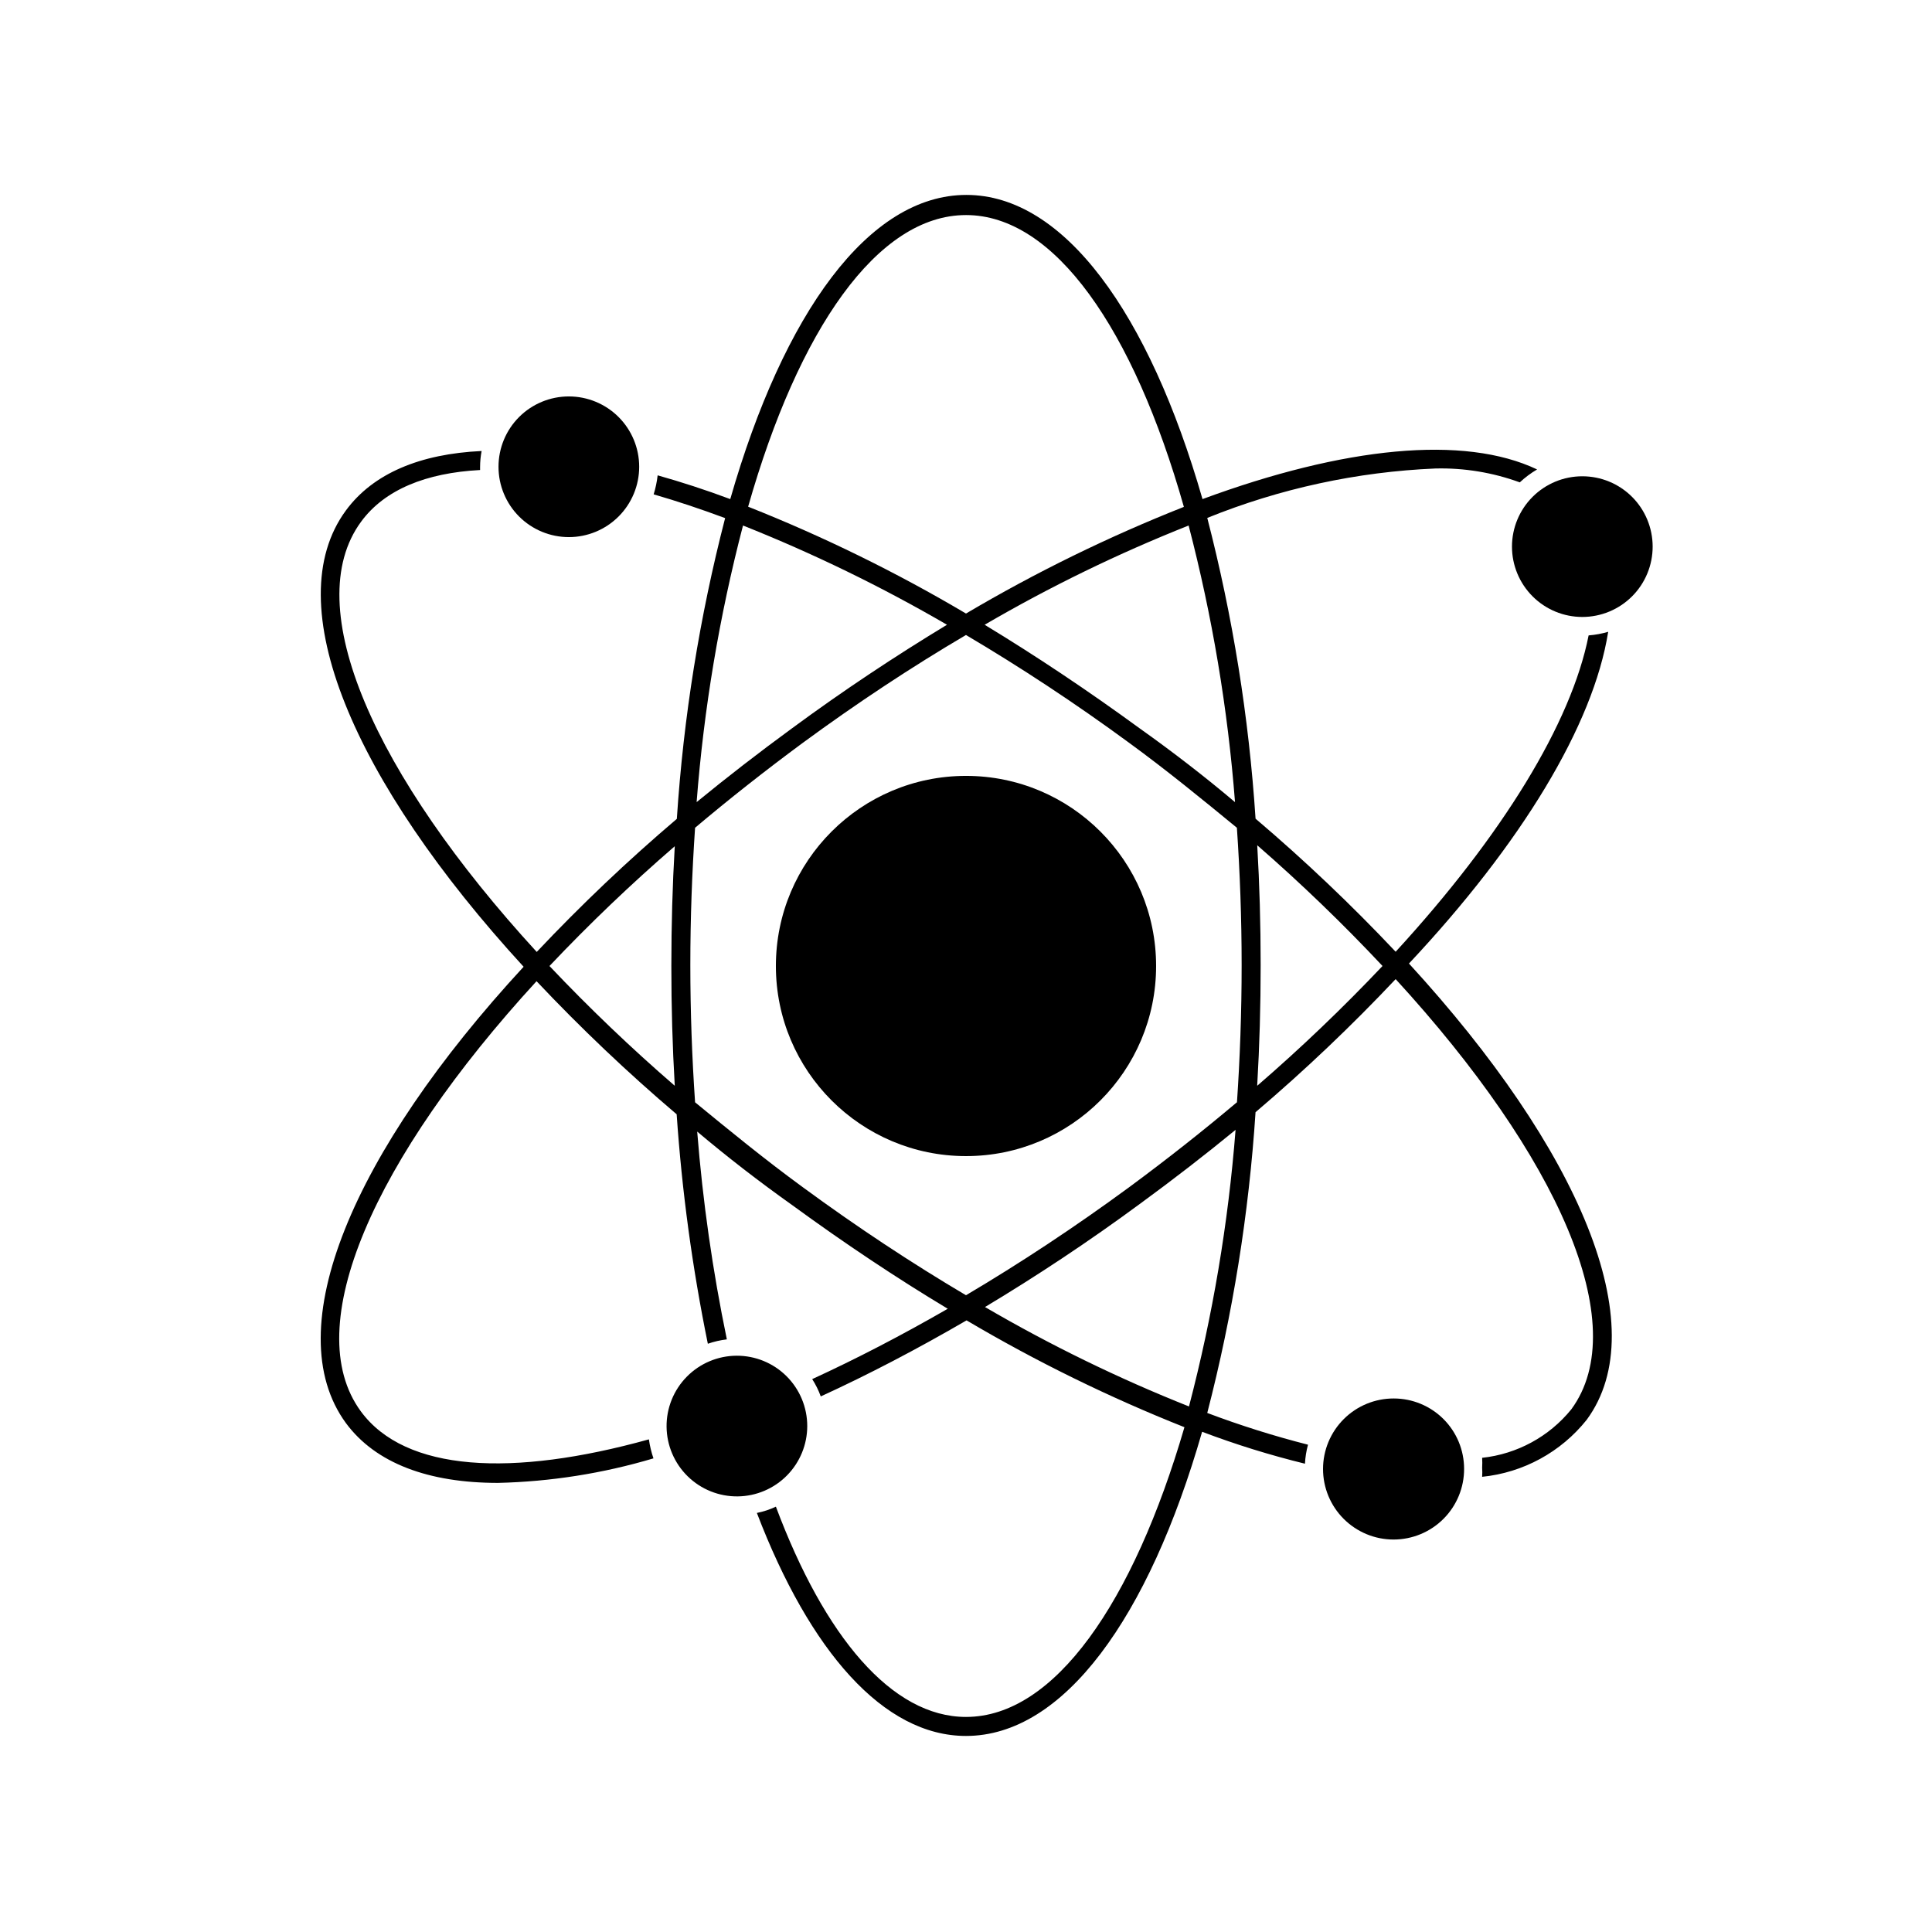
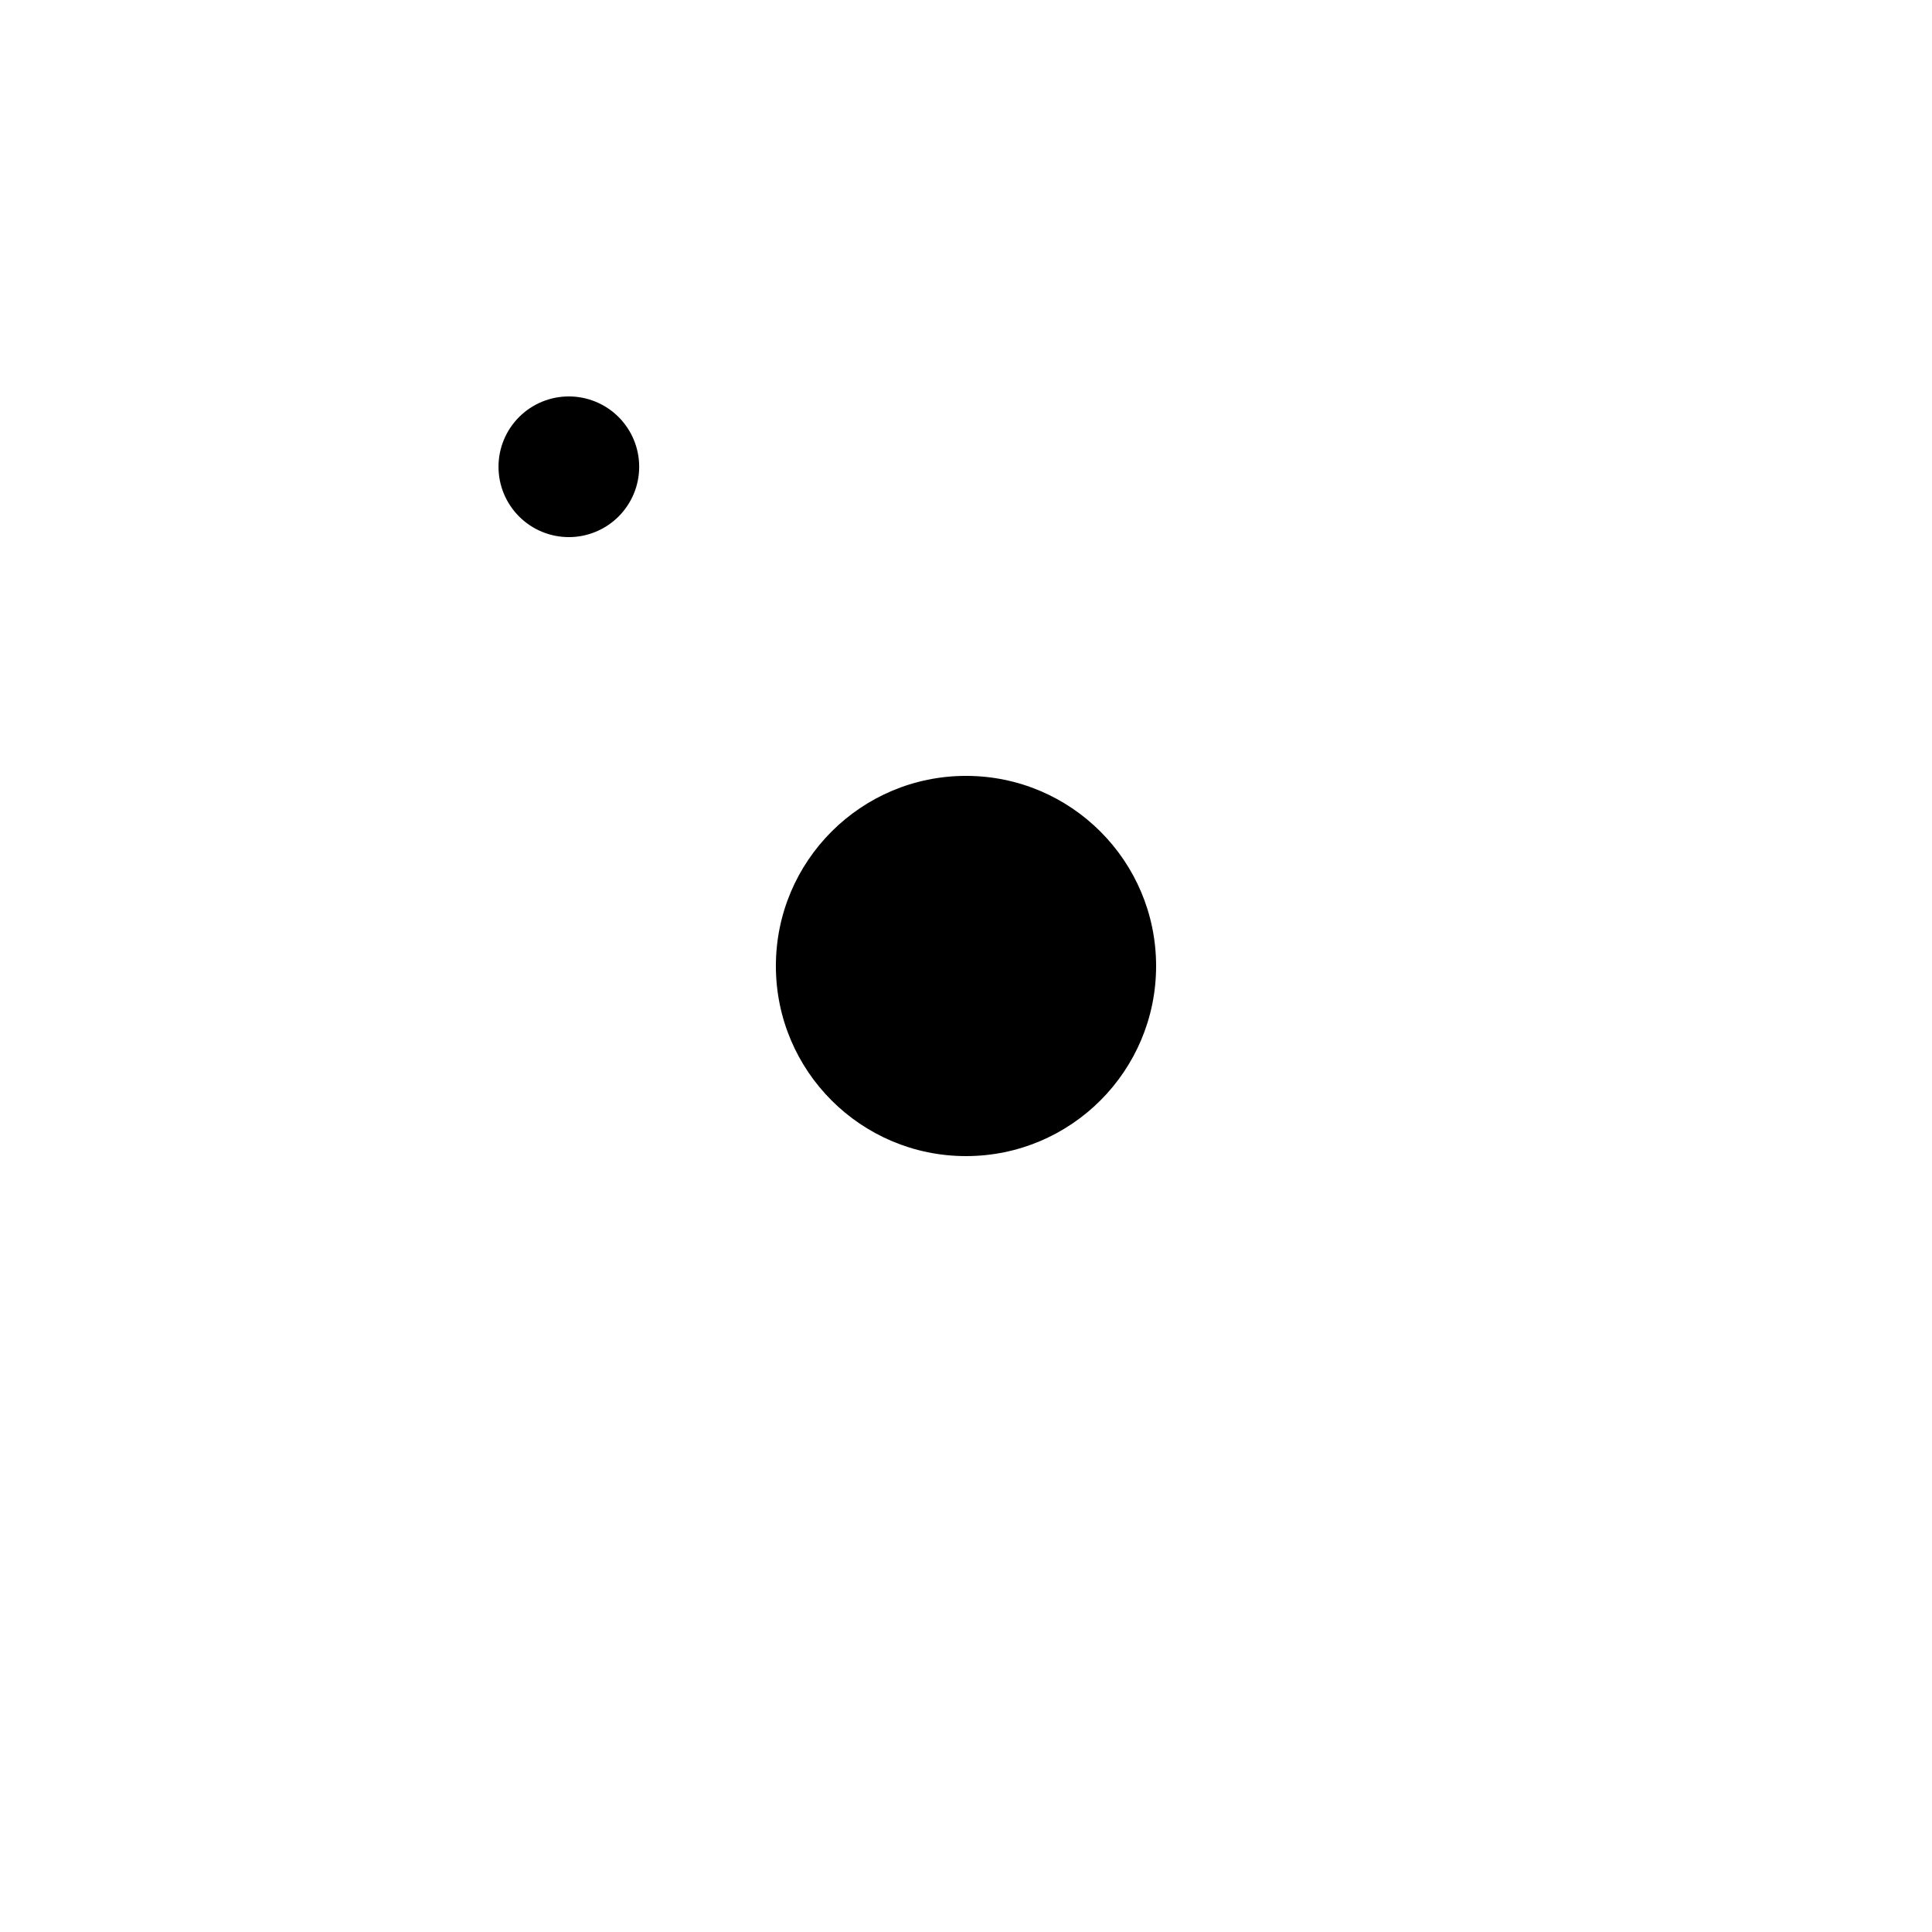
<svg xmlns="http://www.w3.org/2000/svg" fill="#000000" width="800px" height="800px" version="1.1" viewBox="144 144 512 512">
  <g>
    <path d="m450.38 400c0 27.824-22.555 50.379-50.379 50.379s-50.383-22.555-50.383-50.379 22.559-50.383 50.383-50.383 50.379 22.559 50.379 50.383" />
-     <path d="m565 312.39c-4.586 23.227-22.871 53.051-51.137 83.832-11.719-12.43-24.113-24.203-37.129-35.266-1.758-26.91-6.043-53.594-12.797-79.703 19.254-7.789 39.703-12.219 60.457-13.098 7.621-0.188 15.207 1.062 22.367 3.676 1.398-1.305 2.934-2.457 4.586-3.426-19.398-9.219-51.137-5.996-88.672 7.859-14.156-49.223-36.676-80.609-62.574-80.609-25.895 0-48.418 31.285-62.574 80.609-6.602-2.469-13-4.535-19.246-6.297h0.004c-0.195 1.711-0.547 3.394-1.059 5.039 6.098 1.762 12.445 3.879 18.941 6.297-6.754 26.105-11.039 52.793-12.797 79.703-13.016 11.062-25.41 22.836-37.129 35.266-43.023-46.906-63.027-91.594-46.551-114.01 6.246-8.516 17.23-12.949 31.539-13.703v-0.805c0.004-1.422 0.137-2.84 0.402-4.234-16.223 0.754-28.719 5.894-35.973 15.77-18.137 24.688 1.914 71.641 47.105 120.91-45.344 49.121-65.242 96.078-47.105 120.91 7.91 10.73 22.016 15.871 40.305 15.871 13.965-0.328 27.824-2.512 41.211-6.5-0.562-1.637-0.969-3.324-1.207-5.039-36.273 10.078-64.539 8.613-76.328-7.406-16.473-22.418 3.527-67.109 46.551-114.01 11.719 12.43 24.113 24.203 37.133 35.27 1.398 20.43 4.16 40.746 8.262 60.809 1.633-0.57 3.32-0.957 5.039-1.16-3.769-18.172-6.394-36.562-7.859-55.066 7.961 6.719 16.355 13.215 25.191 19.496 13.805 10.078 27.609 19.297 41.211 27.457-12.242 7.055-24.285 13.301-35.922 18.641v0.004c0.922 1.438 1.684 2.977 2.266 4.586 12.527-5.742 25.41-12.461 38.641-20.152 18.48 10.926 37.785 20.391 57.738 28.312-13.555 46.453-34.41 76.781-57.887 76.781-19.648 0-37.484-21.262-50.383-55.723-1.605 0.758-3.297 1.316-5.039 1.664 14.055 36.727 33.605 59.098 55.418 59.098 25.895 0 48.418-31.336 62.574-80.609 8.906 3.371 18.008 6.195 27.258 8.461 0.086-1.703 0.355-3.391 0.805-5.035-9.051-2.309-17.965-5.117-26.699-8.414 6.754-26.109 11.039-52.793 12.797-79.703 13.016-11.066 25.41-22.84 37.129-35.266 43.023 46.906 63.027 91.594 46.551 114.01-5.867 7.234-14.363 11.852-23.629 12.848 0.051 0.871 0.051 1.746 0 2.617 0.055 0.805 0.055 1.613 0 2.418 10.898-1.102 20.887-6.551 27.711-15.113 18.137-24.688-1.914-71.641-47.105-120.91 29.824-31.789 48.867-63.18 52.797-87.914-1.688 0.5-3.43 0.82-5.188 0.957zm-242.18 119.35c-11.594-10.02-22.672-20.613-33.203-31.738 10.531-11.129 21.609-21.723 33.203-31.742-0.605 10.312-0.906 20.891-0.906 31.738-0.004 10.852 0.301 21.43 0.906 31.742zm148.47-75.168c-7.961-6.719-16.355-13.215-25.191-19.496-13.805-10.078-27.609-19.297-41.16-27.508 17.332-10.109 35.402-18.902 54.059-26.301 6.266 24.02 10.379 48.555 12.293 73.305zm-71.289-155.58c23.477 0 44.387 30.23 57.738 77.336h-0.004c-19.957 7.894-39.262 17.344-57.734 28.266-18.477-10.938-37.781-20.406-57.738-28.316 13.352-46.953 34.258-77.285 57.738-77.285zm-59.098 82.273c18.645 7.418 36.711 16.211 54.059 26.301-13.551 8.211-27.355 17.332-41.16 27.508-8.766 6.414-17.164 12.914-25.191 19.496 1.91-24.75 6.023-49.285 12.293-73.305zm118.19 233.46c-18.652-7.418-36.723-16.227-54.059-26.348 13.602-8.16 27.406-17.281 41.211-27.457 8.766-6.414 17.164-12.914 25.191-19.496v-0.004c-1.93 24.754-6.062 49.285-12.344 73.305zm12.695-80.609c-9.02 7.609-18.539 15.113-28.566 22.52-14.41 10.578-28.918 20.152-43.227 28.617-14.309-8.465-28.816-18.035-43.227-28.617-10.078-7.356-19.547-15.113-28.566-22.52-0.805-11.789-1.258-23.93-1.258-36.375 0-12.445 0.453-24.586 1.258-36.375 9.02-7.609 18.539-15.113 28.566-22.52 14.41-10.578 28.918-20.152 43.227-28.566 14.309 8.465 28.816 17.984 43.227 28.566 10.078 7.356 19.547 15.113 28.566 22.52 0.805 11.789 1.258 23.93 1.258 36.375 0.004 12.445-0.449 24.84-1.254 36.629zm5.391-4.637c0.605-10.312 0.906-20.891 0.906-31.738s-0.301-21.43-0.906-31.738h0.004c11.594 10.098 22.676 20.777 33.199 31.992-10.527 11.125-21.609 21.719-33.199 31.738z" />
    <path d="m294.75 286.34c4.941 0 9.684-1.965 13.18-5.461s5.461-8.238 5.461-13.18c0-4.945-1.965-9.688-5.461-13.184s-8.238-5.457-13.18-5.457c-4.945 0-9.688 1.961-13.184 5.457-3.496 3.496-5.457 8.238-5.457 13.184 0 4.941 1.961 9.684 5.457 13.18 3.496 3.496 8.238 5.461 13.184 5.461z" />
-     <path d="m513.36 514.61c-4.961-0.012-9.727 1.949-13.242 5.453s-5.496 8.262-5.5 13.223c-0.004 4.965 1.965 9.727 5.477 13.234 3.508 3.508 8.27 5.481 13.23 5.473 4.965-0.004 9.723-1.98 13.227-5.496s5.465-8.281 5.449-13.242c0-4.945-1.965-9.688-5.461-13.184-3.496-3.496-8.234-5.461-13.18-5.461z" />
-     <path d="m357.93 521.92c0-4.961-1.977-9.715-5.488-13.211-3.516-3.5-8.277-5.453-13.238-5.43-4.957 0.023-9.703 2.019-13.184 5.551-3.484 3.527-5.414 8.301-5.371 13.258 0.047 4.957 2.062 9.695 5.609 13.16 3.547 3.469 8.324 5.379 13.285 5.312 4.898-0.066 9.574-2.059 13.016-5.551 3.441-3.488 5.371-8.191 5.371-13.09z" />
-     <path d="m563.33 307.5c4.945 0 9.688-1.965 13.184-5.461 3.496-3.496 5.457-8.238 5.457-13.18 0-4.945-1.961-9.688-5.457-13.184-3.496-3.496-8.238-5.457-13.184-5.457-4.941 0-9.684 1.961-13.18 5.457-3.496 3.496-5.461 8.238-5.461 13.184 0 4.941 1.965 9.684 5.461 13.18 3.496 3.496 8.238 5.461 13.18 5.461z" />
  </g>
</svg>